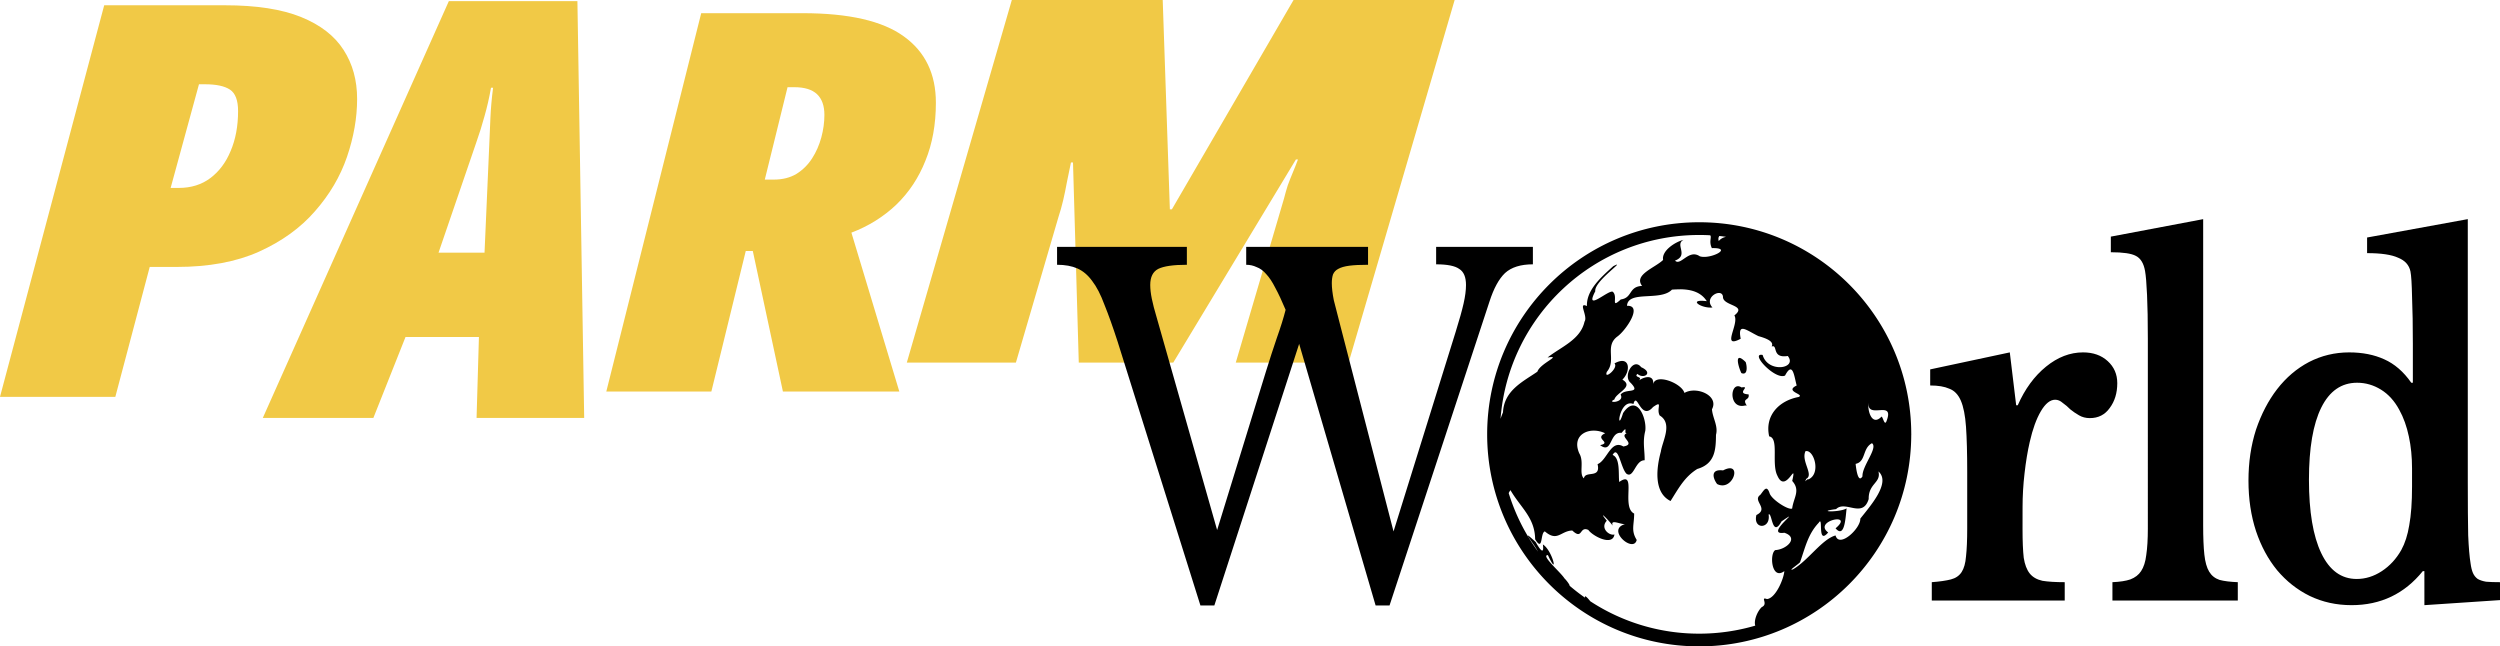
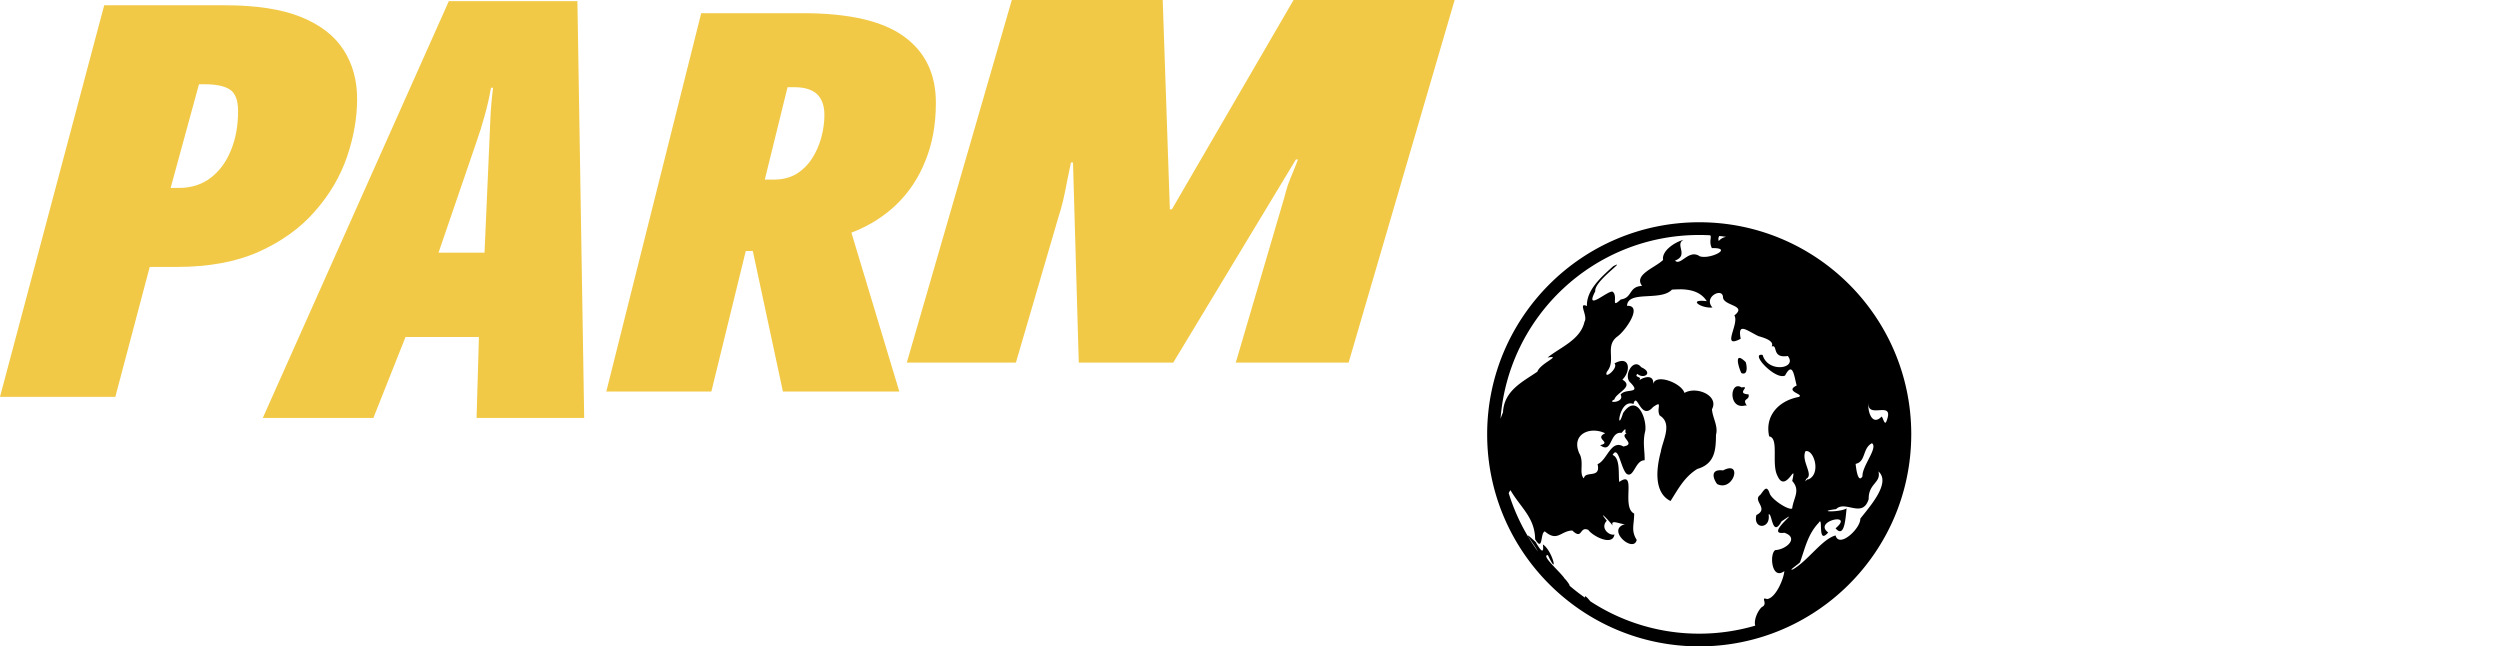
<svg xmlns="http://www.w3.org/2000/svg" xmlns:ns1="http://www.inkscape.org/namespaces/inkscape" xmlns:ns2="http://sodipodi.sourceforge.net/DTD/sodipodi-0.dtd" width="836.437" height="216.257" viewBox="0 0 221.307 57.218" version="1.1" id="svg1" ns1:version="1.3.2 (091e20e, 2023-11-25, custom)" ns2:docname="parmworld2.svg" xml:space="preserve">
  <ns2:namedview id="namedview1" pagecolor="#ffffff" bordercolor="#ffffff" borderopacity="1" ns1:showpageshadow="0" ns1:pageopacity="0" ns1:pagecheckerboard="1" ns1:deskcolor="#505050" ns1:document-units="mm" ns1:zoom="1.1339397" ns1:cx="315.71344" ns1:cy="220.91122" ns1:window-width="1920" ns1:window-height="991" ns1:window-x="-9" ns1:window-y="-9" ns1:window-maximized="1" ns1:current-layer="layer1" />
  <defs id="defs1" />
  <g ns1:label="Layer 1" ns1:groupmode="layer" id="layer1" transform="translate(-3.89,-6.47)">
-     <path style="font-weight:bold;font-size:37.859px;font-family:'Libre Baskerville';-inkscape-font-specification:'Libre Baskerville Bold';letter-spacing:-1.257px;fill:#000000;stroke-width:0.285" d="m 182.931,53.328 q 0,1.587 0.106,2.522 0.141,0.895 0.528,1.383 0.388,0.488 1.127,0.651 0.74,0.122 1.973,0.122 v 1.627 h -11.768 v -1.627 q 1.057,-0.081 1.691,-0.244 0.634,-0.163 0.951,-0.651 0.317,-0.488 0.388,-1.383 0.106,-0.936 0.106,-2.482 v -4.963 q 0,-2.522 -0.106,-4.027 -0.106,-1.505 -0.458,-2.319 -0.352,-0.814 -1.022,-1.058 -0.634,-0.285 -1.691,-0.285 v -1.424 l 7.047,-1.505 0.564,4.678 h 0.141 q 0.951,-2.156 2.502,-3.417 1.55,-1.261 3.277,-1.261 1.339,0 2.184,0.773 0.846,0.773 0.846,1.953 0,1.302 -0.669,2.197 -0.634,0.895 -1.762,0.895 -0.528,0 -0.951,-0.244 -0.423,-0.244 -0.775,-0.529 -0.317,-0.325 -0.669,-0.57 -0.317,-0.285 -0.669,-0.285 -0.669,0 -1.268,1.017 -0.599,1.017 -0.987,2.726 -0.282,1.22 -0.458,2.766 -0.176,1.505 -0.176,3.01 z m 15.989,-0.366 q 0,1.627 0.106,2.604 0.106,0.976 0.423,1.505 0.317,0.529 0.916,0.732 0.599,0.163 1.621,0.203 v 1.627 h -11.098 v -1.627 q 0.987,-0.041 1.585,-0.244 0.634,-0.244 0.951,-0.732 0.352,-0.529 0.458,-1.424 0.141,-0.936 0.141,-2.359 V 36.446 q 0,-2.359 -0.07,-3.865 -0.07,-1.546 -0.176,-2.115 -0.176,-1.017 -0.81,-1.342 -0.599,-0.325 -2.22,-0.325 v -1.383 l 8.174,-1.546 z m 19.583,4.068 h -0.141 q -2.431,3.01 -6.307,3.01 -2.008,0 -3.699,-0.814 -1.656,-0.814 -2.889,-2.278 -1.198,-1.464 -1.867,-3.458 -0.669,-2.034 -0.669,-4.475 0,-2.441 0.669,-4.516 0.705,-2.075 1.867,-3.58 1.198,-1.546 2.819,-2.4 1.656,-0.854 3.559,-0.854 1.762,0 3.101,0.61 1.374,0.61 2.396,2.075 h 0.141 v -3.458 q 0,-2.4 -0.07,-4.109 -0.035,-1.749 -0.141,-2.278 -0.176,-0.854 -1.092,-1.22 -0.881,-0.407 -2.748,-0.407 v -1.383 l 8.914,-1.627 v 23.269 q 0,3.051 0.035,4.719 0.07,1.627 0.211,2.482 0.07,0.529 0.211,0.854 0.141,0.325 0.423,0.529 0.282,0.163 0.74,0.244 0.493,0.041 1.233,0.041 v 1.587 l -6.694,0.447 z m -1.092,-9.072 q 0,-1.546 -0.282,-2.848 -0.282,-1.342 -0.846,-2.359 -0.634,-1.18 -1.621,-1.79 -0.987,-0.61 -2.114,-0.61 -2.079,0 -3.171,2.197 -1.092,2.197 -1.092,6.387 0,4.231 1.092,6.509 1.092,2.278 3.136,2.278 1.163,0 2.22,-0.692 1.057,-0.692 1.726,-1.871 0.493,-0.895 0.705,-2.197 0.247,-1.342 0.247,-3.417 z" id="path14" ns1:label="7" />
    <path d="m 154.31,26.145 c -10.36,0 -18.772,8.411 -18.772,18.772 0,10.36 8.411,18.772 18.772,18.772 10.342,0 18.738,-8.381 18.769,-18.716 a 0.563,0.563 0 0 0 0.003,-0.056 0.563,0.563 0 0 0 -0.002,-0.05 c -0.026,-10.338 -8.425,-18.722 -18.769,-18.722 z m 0,1.126 a 17.946,17.946 0 0 1 0.968,0.027 c 0.168,0.155 -0.137,0.547 0.152,1.136 1.971,-0.045 -0.178,1.033 -1.074,0.722 -0.978,-0.668 -1.683,0.895 -2.19,0.385 1.257,-0.479 -0.053,-1.435 0.757,-1.835 -0.677,0.148 -1.963,0.942 -1.81,1.775 -0.706,0.694 -2.634,1.308 -1.859,2.299 -1.222,0.058 -0.824,1.055 -1.887,1.198 -0.941,0.875 -0.214,-0.248 -0.706,-0.676 -0.359,-0.225 -2.554,1.877 -1.552,-0.051 -0.13,-0.892 2.916,-2.902 1.589,-2.214 -1.042,0.941 -2.384,2.1 -2.328,3.527 -0.838,-0.393 0.116,0.892 -0.216,1.383 -0.354,1.609 -2.125,2.251 -3.27,3.173 1.352,-0.22 -0.647,0.495 -0.901,1.254 -1.305,0.897 -2.946,1.662 -3.044,3.599 a 7.254,7.254 0 0 0 -0.217,0.574 c 0.699,-9.11 8.297,-16.275 17.588,-16.275 z m 1.785,0.089 c 0.198,0.02 0.393,0.047 0.589,0.074 -0.252,0.057 -0.478,0.168 -0.645,0.375 -0.059,-0.191 -0.029,-0.336 0.055,-0.449 z m -3.445,4.719 c 0.819,0.011 1.781,0.183 2.33,1.053 -1.744,-0.214 -0.515,0.661 0.502,0.558 -0.832,-0.892 0.841,-1.783 0.931,-0.956 -0.041,0.838 2.206,0.719 1.009,1.658 0.465,0.753 -1.223,3.009 0.559,2.066 -0.289,-1.486 0.507,-0.747 1.57,-0.233 0.747,0.209 1.397,0.481 1.173,0.921 0.584,-0.222 -0.04,1.072 1.426,0.837 0.892,1.121 -1.766,1.542 -2.226,-0.092 -1.193,-0.23 1.114,2.25 1.984,1.824 0.704,-1.339 0.812,0.136 1.03,0.881 -1.133,0.539 0.737,0.763 0.178,1.016 -1.731,0.319 -3.024,1.633 -2.614,3.488 0.9,0.149 0.174,2.435 0.733,3.49 0.735,1.674 1.75,-1.522 1.306,0.455 0.758,0.847 0.116,1.473 -0.003,2.439 -0.301,0.18 -1.804,-0.773 -1.995,-1.34 -0.268,-0.813 -0.517,-0.242 -0.829,0.134 -0.736,0.515 0.816,1.209 -0.343,1.783 -0.326,1.303 1.288,1.267 1.08,-0.045 0.304,-0.262 0.303,2.139 1.146,0.607 2.117,-1.441 -1.653,1.284 0.248,1.008 1.329,0.443 0.181,1.488 -0.803,1.535 -0.53,0.309 -0.342,2.709 0.801,1.861 -0.043,0.675 -0.772,2.414 -1.539,2.473 -0.636,-0.227 0.157,0.434 -0.454,0.709 -0.402,0.375 -0.722,1.195 -0.58,1.644 a 17.663,17.663 0 0 1 -4.96,0.711 17.565,17.565 0 0 1 -9.644,-2.868 c -0.394,-0.499 -0.524,-0.521 -0.461,-0.312 a 17.701,17.701 0 0 1 -1.373,-1.064 c 0.045,-0.066 -0.318,-0.532 -0.451,-0.649 -0.339,-0.545 -2.132,-2.066 -1.466,-2.061 0.966,2.097 0.433,-0.394 -0.445,-0.943 0.129,0.948 -0.248,0.493 -0.634,-0.21 -1.42,-1.318 -0.31,-0.1 0.203,0.842 a 17.572,17.572 0 0 1 -2.595,-5.177 1.243,1.243 0 0 1 0.158,-0.26 c 0.894,1.543 2.162,2.422 2.183,4.345 0.729,1.183 0.435,-0.588 0.862,-0.695 1.107,0.957 1.404,-0.047 2.426,-0.08 0.934,0.885 0.609,-0.42 1.421,-0.051 0.378,0.544 2.154,1.475 2.312,0.401 -0.447,0.142 -1.298,-0.558 -0.678,-1.216 -0.873,-1.086 0.177,-0.046 0.525,0.44 -0.26,-0.68 0.833,-0.008 1.187,-0.161 -1.897,0.427 0.652,2.657 0.936,1.422 -0.523,-0.845 -0.225,-1.312 -0.225,-2.335 -1.186,-0.564 0.29,-3.944 -1.322,-2.795 -0.09,-0.683 0.11,-2.107 -0.585,-2.393 0.514,-0.916 0.717,1.171 1.23,1.665 0.642,0.446 0.775,-1.225 1.605,-1.192 0.014,-0.88 -0.193,-1.626 0.055,-2.602 0.155,-1.118 -0.763,-3.375 -1.965,-1.577 -0.63,2.045 -0.39,-1.334 0.918,-0.803 0.322,-1.181 0.632,1.551 1.733,0.269 0.935,-0.651 0.256,0.134 0.591,0.747 1.179,0.713 0.238,2.262 0.102,3.199 -0.377,1.382 -0.68,3.614 0.859,4.373 0.717,-1.133 1.237,-2.133 2.366,-2.838 1.586,-0.462 1.643,-1.725 1.657,-3.027 0.21,-0.773 -0.3,-1.487 -0.357,-2.256 0.651,-1.212 -1.376,-2.075 -2.437,-1.447 -0.248,-0.886 -2.644,-1.795 -2.78,-0.722 0.134,-0.791 -0.552,-0.848 -1.253,-0.383 0.395,-0.359 -0.489,-0.249 -0.127,-0.581 0.561,0.502 1.448,-0.1 0.33,-0.593 -0.693,-0.904 -1.644,0.815 -0.929,1.386 0.98,1.025 -0.48,0.449 -0.89,1.043 0.402,0.733 -1.328,0.786 -0.552,0.43 0.157,-0.61 1.782,-1.123 0.709,-1.757 0.787,-0.772 0.668,-2.202 -0.701,-1.436 0.393,0.394 -0.978,1.517 -0.675,0.743 0.868,-1.023 -0.227,-2.272 0.941,-3.131 0.745,-0.54 2.271,-2.769 0.844,-2.712 0.078,-1.396 2.984,-0.375 3.98,-1.433 0.22,-0.013 0.478,-0.028 0.751,-0.024 z m 5.226,6.074 c -0.321,-0.005 -0.041,0.926 0.166,1.344 0.598,0.243 0.493,-0.656 0.381,-0.973 -0.266,-0.263 -0.44,-0.369 -0.547,-0.371 z m -0.166,2.509 c -0.711,0.056 -0.663,2.042 0.663,1.703 l 0.148,0.007 c -0.464,-0.693 0.276,-0.409 0.159,-0.99 -1.193,-0.072 0.261,-0.767 -0.621,-0.614 -0.131,-0.083 -0.247,-0.114 -0.349,-0.106 z m 11.585,1.465 c -0.122,1.517 2.309,-0.304 1.613,1.574 -0.184,0.546 -0.308,-0.25 -0.454,-0.357 -0.851,0.894 -1.261,-0.499 -1.159,-1.216 z m -21.532,2.348 c 0.074,0.015 -0.101,0.431 0.182,0.334 -0.864,0.282 0.88,0.972 -0.351,1.186 -1.103,-0.653 -1.439,1.232 -2.282,1.563 0.289,1.254 -0.938,0.618 -1.177,1.148 v -0.002 l -0.042,0.111 c -0.448,-0.434 0.053,-1.453 -0.401,-2.213 -0.743,-1.697 0.951,-2.423 2.291,-1.777 -1.021,0.476 0.64,0.818 -0.446,1.05 1.108,0.842 0.803,-1.227 1.902,-1.086 0.203,-0.245 0.288,-0.321 0.322,-0.314 z m 21.838,1.229 c 0.568,0.402 -0.885,2.02 -0.839,2.934 -0.422,0.708 -0.585,-0.886 -0.606,-1.105 0.927,-0.195 0.583,-1.373 1.446,-1.829 z m -5.743,0.698 c 0.681,0.096 1.192,2.032 0.122,2.503 -0.15,-0.076 -0.416,0.444 -0.192,-0.051 0.693,-0.35 -0.491,-1.583 -0.068,-2.445 a 0.37,0.37 0 0 1 0.138,-0.006 z m -6.888,1.524 c -0.144,0.012 -0.326,0.07 -0.549,0.187 -1.218,-0.152 -0.839,0.804 -0.526,1.205 1.243,0.637 2.08,-1.48 1.074,-1.392 z m 13.205,0.278 c 1.143,1.001 -0.78,3.119 -1.606,4.179 0.043,0.855 -1.865,2.651 -2.193,1.487 -1.196,0.327 -2.431,2.231 -3.766,3 -0.541,0.198 0.671,-0.575 0.636,-0.662 0.442,-1.243 0.682,-2.446 1.639,-3.457 0.449,-0.728 -0.166,2.047 0.841,0.854 -1.389,-1.021 2.383,-1.82 0.654,-0.368 0.831,0.979 0.888,-1.094 0.979,-1.767 -0.575,0.374 -2.822,0.313 -0.935,0.07 0.822,-0.817 2.348,0.861 2.888,-0.892 -0.026,-1.403 1.123,-1.426 0.862,-2.445 z" fill="#000000" id="path1" style="stroke-width:0.375" ns1:label="6" />
    <path style="font-style:italic;font-weight:800;font-stretch:condensed;font-size:17.639px;font-family:'Open Sans';-inkscape-font-specification:'Open Sans Ultra-Bold Italic Condensed';letter-spacing:-0.132px;word-spacing:0px;fill:#f1c946;stroke-width:0.791" d="M 84.164,38.566 93.46,6.47 h 13.357 l 0.632,18.529 h 0.181 L 118.399,6.47 h 14.26 l -9.386,32.096 h -9.988 l 4.272,-14.533 c 0.1,-0.395 0.211,-0.783 0.331,-1.164 0.14,-0.381 0.291,-0.761 0.451,-1.142 0.16,-0.381 0.311,-0.761 0.451,-1.142 h -0.181 L 107.75,38.566 H 99.386 L 98.875,20.85 h -0.181 c -0.12,0.6 -0.241,1.185 -0.361,1.756 -0.1,0.556 -0.211,1.09 -0.331,1.603 -0.12,0.512 -0.261,1.01 -0.421,1.493 l -3.761,12.865 z" id="path10" aria-label="PARM" ns2:nodetypes="cccccccccccscccccccsccc" ns1:label="4" />
-     <path style="font-weight:normal;font-size:37.859px;font-family:'Libre Baskerville';-inkscape-font-specification:'Libre Baskerville';letter-spacing:-1.257px;fill:#000000;stroke-width:0.285" d="m 136.681,49.781 5.906,-16.431 q 0.53,-1.477 0.757,-2.347 0.227,-0.871 0.227,-1.514 0,-0.984 -0.644,-1.325 -0.606,-0.379 -2.196,-0.379 v -1.439 h 9.2 v 1.439 q -1.742,0 -2.65,0.719 -0.871,0.719 -1.477,2.347 l -9.503,25.025 h -1.325 l -7.269,-21.542 -8.064,21.542 h -1.325 l -7.875,-21.731 q -0.681,-1.817 -1.249,-3.029 -0.53,-1.249 -1.174,-1.969 -0.606,-0.719 -1.401,-1.022 -0.795,-0.303 -1.931,-0.303 v -1.477 h 12.342 v 1.477 q -1.931,0 -2.726,0.341 -0.757,0.341 -0.757,1.325 0,0.492 0.151,1.136 0.151,0.644 0.454,1.514 l 5.755,17.529 4.657,-13.099 q 0.53,-1.477 1.022,-2.726 0.53,-1.287 0.833,-2.309 -0.53,-1.098 -0.984,-1.817 -0.416,-0.719 -0.871,-1.136 -0.416,-0.416 -0.909,-0.568 -0.454,-0.189 -0.984,-0.189 v -1.477 h 11.585 v 1.477 q -1.098,0 -1.779,0.076 -0.681,0.076 -1.06,0.265 -0.341,0.151 -0.492,0.454 -0.114,0.303 -0.114,0.719 0,0.568 0.189,1.401 0.227,0.795 0.606,2.044 z" id="path12" transform="scale(0.931,1.075)" ns1:label="5" />
    <path style="font-style:italic;font-weight:800;font-stretch:condensed;font-size:17.639px;font-family:'Open Sans';-inkscape-font-specification:'Open Sans Ultra-Bold Italic Condensed';letter-spacing:-0.132px;word-spacing:0px;fill:#f1c946;stroke-width:0.768" d="M 57.561,41.132 65.963,7.637 h 8.973 c 4.097,0 7.088,0.687 8.973,2.062 1.885,1.359 2.828,3.314 2.828,5.865 0,1.909 -0.308,3.62 -0.925,5.132 -0.598,1.512 -1.459,2.81 -2.583,3.895 -1.124,1.069 -2.447,1.894 -3.97,2.474 l 4.242,14.067 H 73.196 L 70.531,28.692 H 69.906 L 66.861,41.132 Z M 71.592,22.369 h 0.789 c 0.779,0 1.45,-0.168 2.012,-0.504 0.562,-0.351 1.024,-0.81 1.387,-1.375 0.363,-0.565 0.634,-1.184 0.816,-1.856 0.181,-0.672 0.272,-1.336 0.272,-1.993 0,-0.81 -0.218,-1.42 -0.653,-1.833 -0.435,-0.412 -1.106,-0.619 -2.012,-0.619 h -0.598 z" id="path11" aria-label="PARM" ns2:nodetypes="ccscsccccccccccscssssscc" ns1:label="3" />
    <path style="font-style:italic;font-weight:800;font-stretch:condensed;font-size:17.639px;font-family:'Open Sans';-inkscape-font-specification:'Open Sans Ultra-Bold Italic Condensed';letter-spacing:-0.132px;word-spacing:0px;fill:#f1c946;stroke-width:0.788" d="M 27.154,43.466 43.624,6.568 h 11.38 l 0.6,36.898 h -9.527 l 0.209,-7.163 H 39.787 L 36.942,43.466 Z M 42.71,28.837 h 4.072 l 0.418,-9.526 c 0.035,-0.821 0.07,-1.634 0.104,-2.438 0.035,-0.804 0.113,-1.684 0.235,-2.639 H 47.356 c -0.157,0.888 -0.348,1.726 -0.574,2.513 -0.209,0.771 -0.461,1.575 -0.757,2.413 z" id="text1" aria-label="PARM" ns2:nodetypes="cccccccccccccccccc" ns1:label="2" />
    <path style="font-style:italic;font-weight:800;font-stretch:condensed;font-size:17.639px;font-family:'Open Sans';-inkscape-font-specification:'Open Sans Ultra-Bold Italic Condensed';letter-spacing:-0.132px;word-spacing:0px;display:inline;fill:#f1c946;stroke-width:0.819" d="M 3.89,41.599 13.114,6.937 h 10.687 c 2.786,0 5.035,0.348 6.747,1.043 1.712,0.695 2.965,1.668 3.761,2.916 0.796,1.233 1.194,2.679 1.194,4.339 0,1.66 -0.299,3.367 -0.896,5.121 -0.597,1.739 -1.542,3.343 -2.836,4.813 -1.274,1.47 -2.926,2.663 -4.956,3.58 -2.01,0.901 -4.438,1.351 -7.284,1.351 H 17.144 L 14.099,41.599 Z M 18.995,23.106 h 0.716 c 1.095,0 2.03,-0.292 2.806,-0.877 0.776,-0.585 1.373,-1.383 1.791,-2.395 0.438,-1.027 0.657,-2.205 0.657,-3.533 0,-0.948 -0.239,-1.581 -0.716,-1.897 -0.478,-0.316 -1.214,-0.474 -2.209,-0.474 H 21.503 Z" id="path9" aria-label="PARM" ns2:nodetypes="ccsscscccsccccsscssscc" ns1:label="1" />
  </g>
</svg>